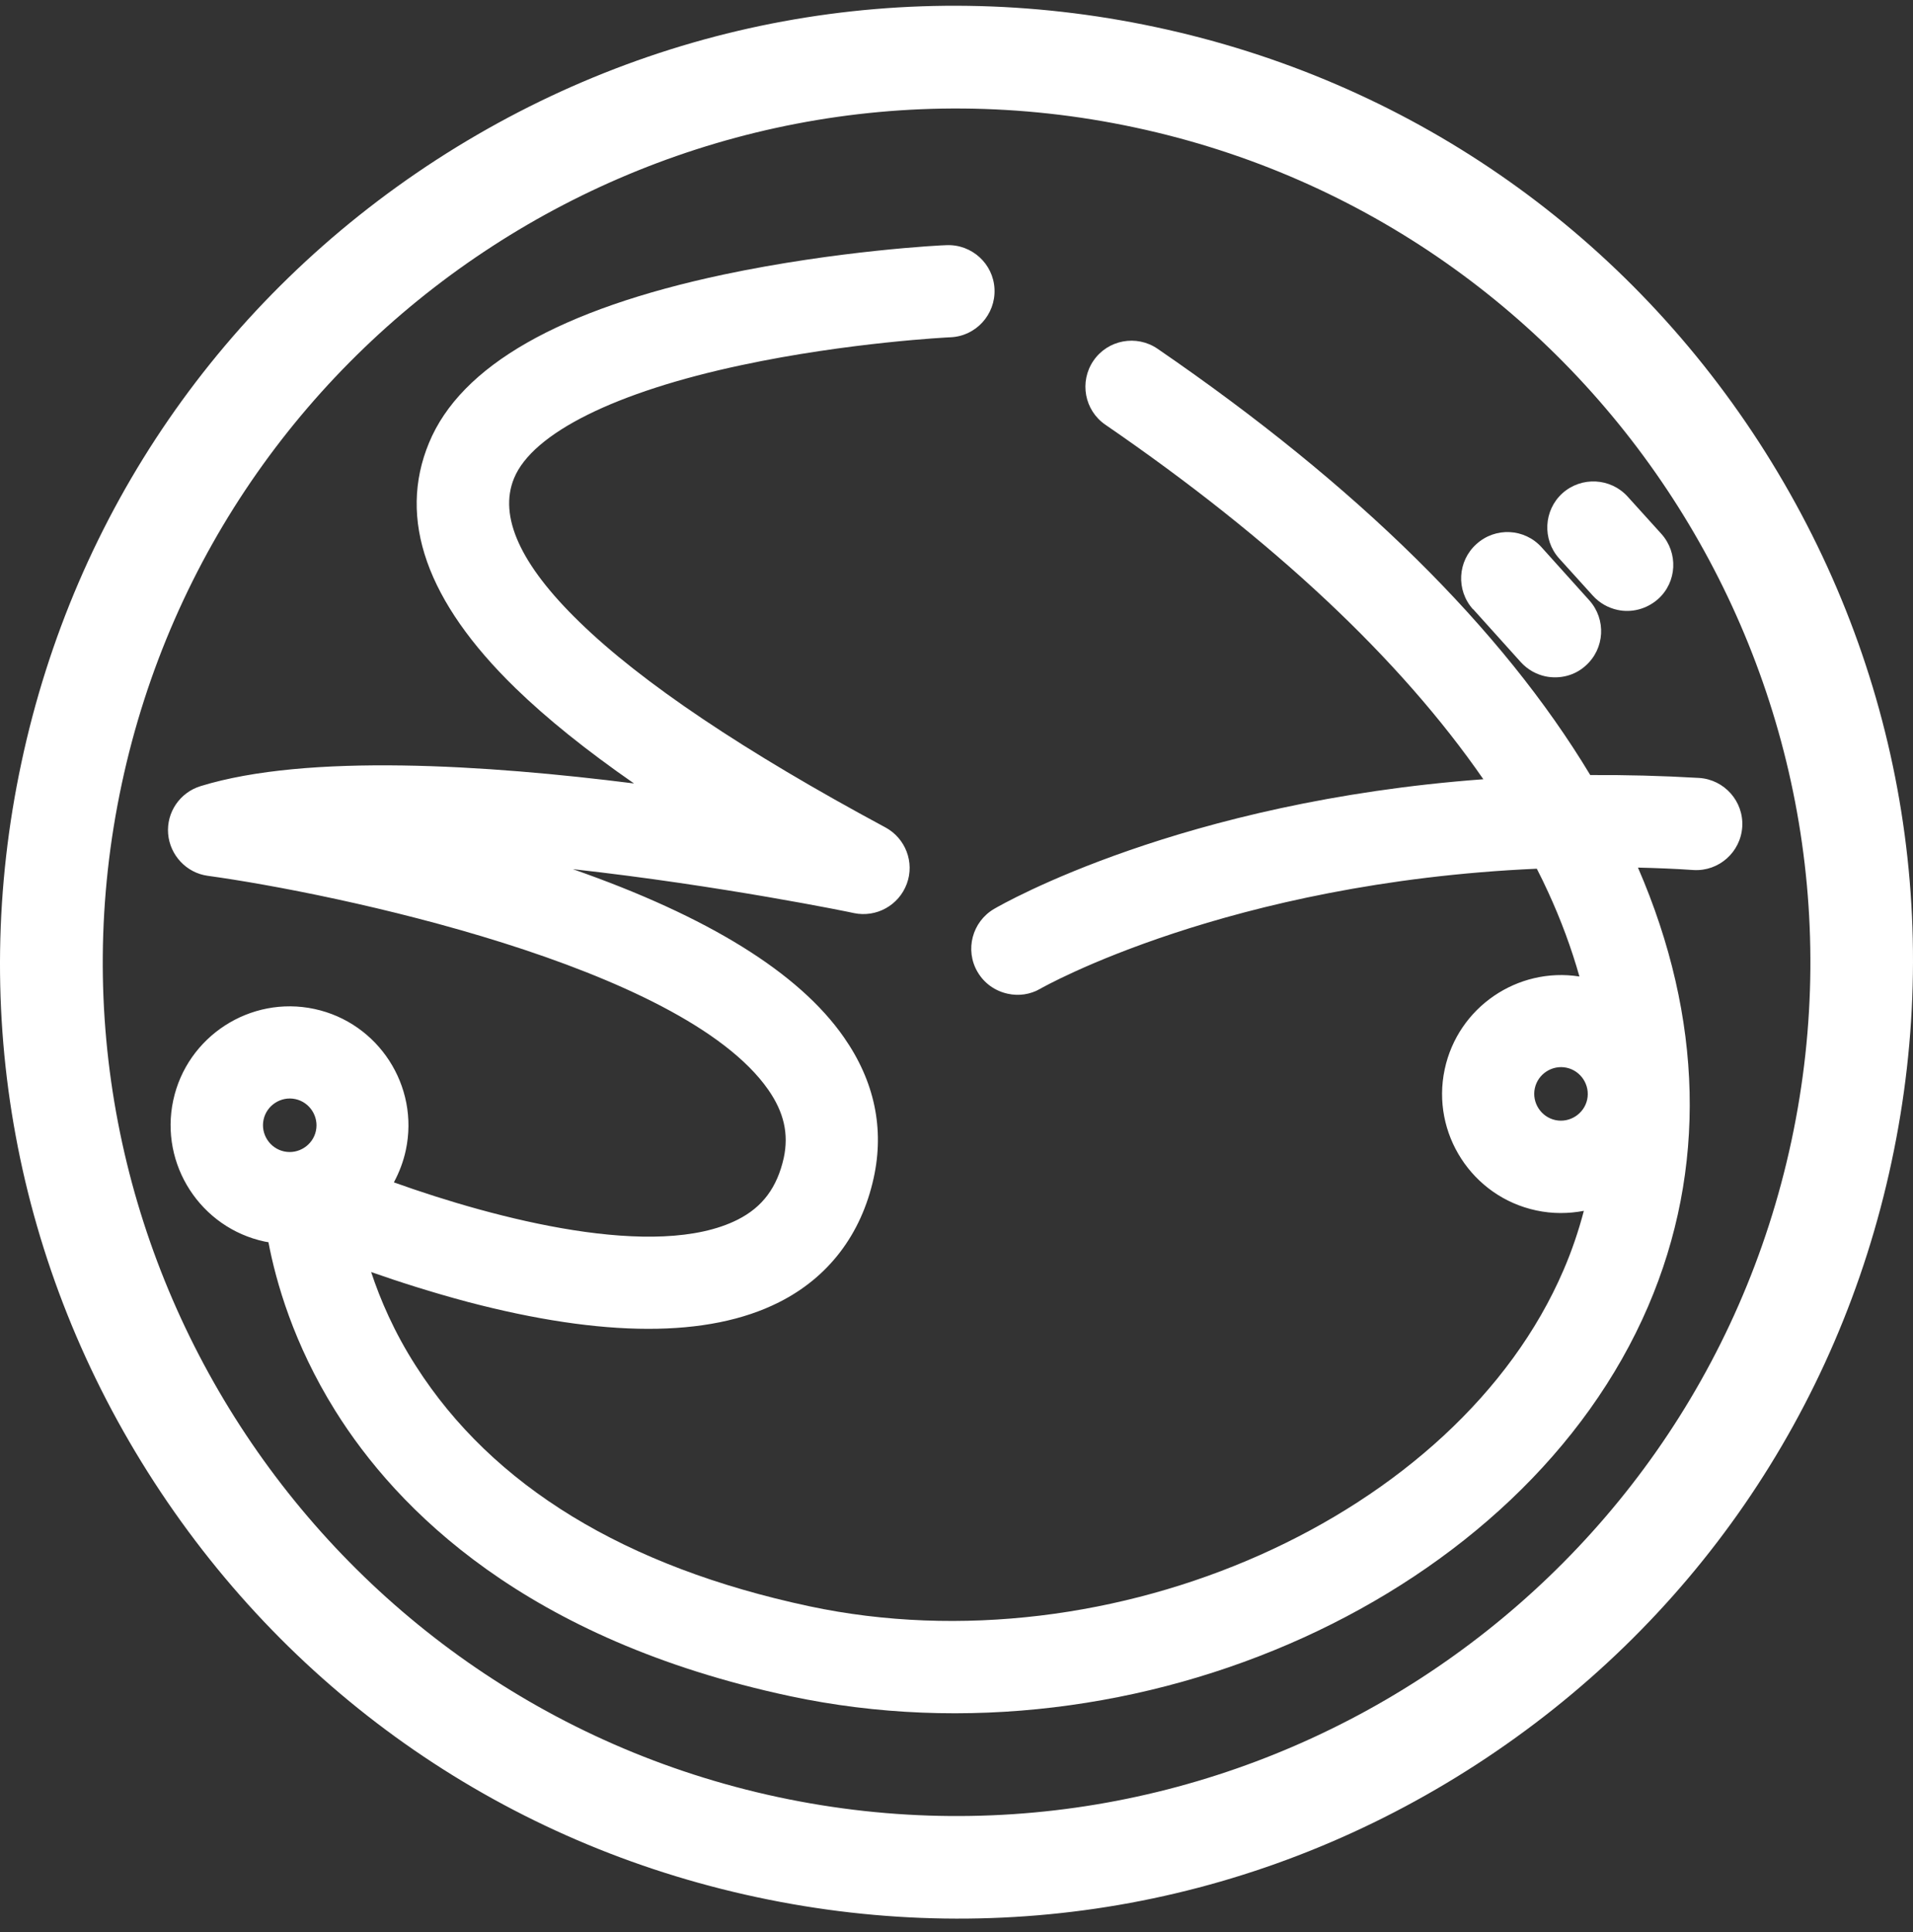
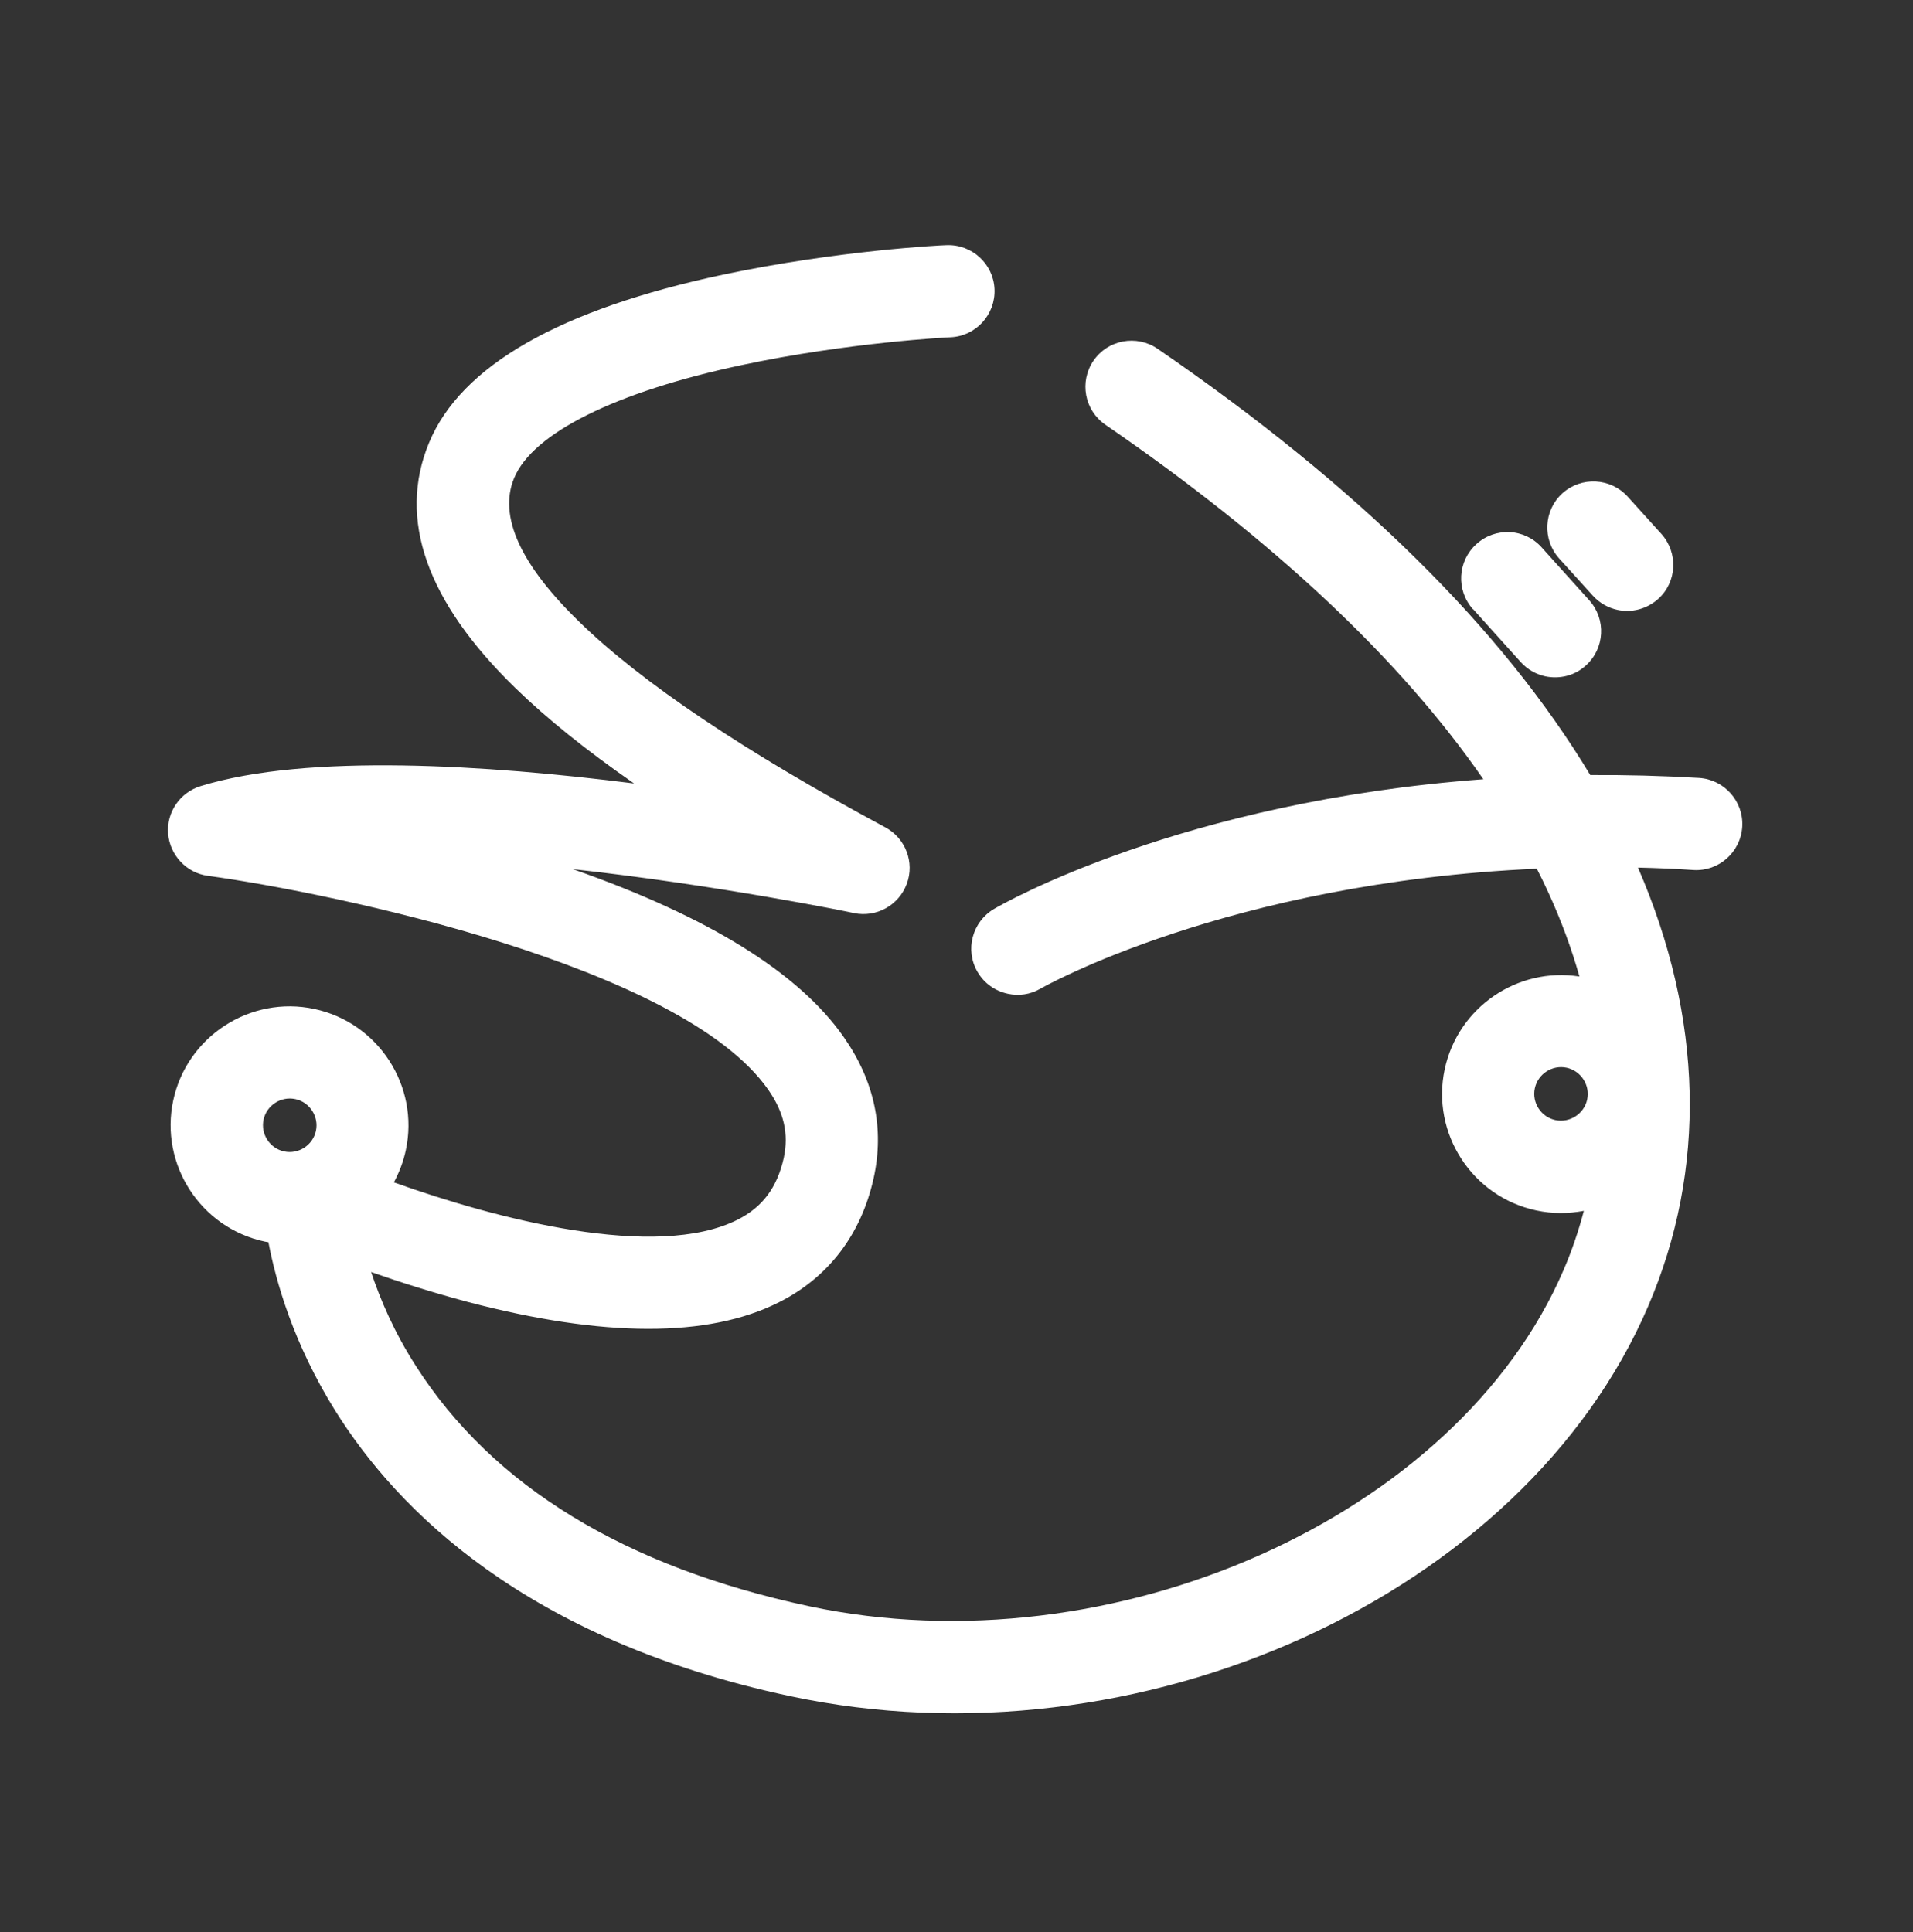
<svg xmlns="http://www.w3.org/2000/svg" width="100" height="101" viewBox="0 0 100 101" fill="none">
  <rect x="0" y="0" width="100" height="101" fill="#333333" stroke="none" />
-   <path d="M91.95 23.119C84.687 11.918 73.498 4.205 60.438 1.422C47.379 -1.372 34.019 1.099 22.818 8.35C11.617 15.614 3.904 26.803 1.121 39.862C-1.673 52.922 0.798 66.282 8.061 77.483C15.324 88.683 26.513 96.397 39.561 99.18C52.621 101.974 65.981 99.503 77.182 92.24C88.382 84.977 96.096 73.788 98.879 60.739C101.673 47.68 99.202 34.32 91.95 23.119ZM40.681 93.949C16.617 88.81 1.214 65.046 6.364 40.982C11.502 16.918 35.254 1.515 59.33 6.665C83.394 11.803 98.786 35.567 93.648 59.631C88.509 83.695 64.746 99.087 40.681 93.949Z" fill="white" />
  <path d="M85.635 45.356C86.582 45.379 87.54 45.414 88.522 45.483C89.85 45.564 90.993 44.548 91.074 43.22C91.154 41.892 90.138 40.749 88.81 40.668C86.847 40.553 84.954 40.507 83.129 40.518C78.522 32.862 70.936 25.38 60.509 18.232C59.412 17.482 57.91 17.759 57.16 18.856C56.409 19.953 56.687 21.454 57.783 22.204C66.582 28.244 73.199 34.456 77.54 40.737C61.756 41.904 52.437 47.239 51.964 47.516C50.821 48.185 50.428 49.663 51.098 50.807C51.456 51.419 52.033 51.811 52.68 51.95C53.245 52.077 53.858 51.996 54.389 51.684C54.504 51.615 64.192 46.13 80.335 45.414C80.543 45.818 80.739 46.222 80.924 46.627C81.605 48.105 82.148 49.583 82.563 51.049C79.33 50.541 76.213 52.654 75.52 55.899C74.804 59.247 76.952 62.561 80.3 63.277C81.155 63.462 81.998 63.451 82.794 63.3C82.517 64.351 82.171 65.379 81.732 66.395C76.189 79.305 58.13 87.341 42.299 83.97C32.669 81.914 25.752 77.688 21.745 71.418C20.602 69.64 19.875 67.931 19.401 66.499C20.845 67.007 22.576 67.561 24.436 68.058C31.549 69.928 37.033 69.94 40.717 68.081C43.315 66.776 45.024 64.524 45.671 61.58C46.236 59.005 45.717 56.522 44.112 54.224C41.768 50.853 37.01 47.908 29.944 45.437C37.669 46.292 44.516 47.7 44.643 47.735C45.809 47.977 46.987 47.331 47.403 46.199C47.818 45.079 47.333 43.821 46.283 43.255C38.916 39.294 33.535 35.68 30.29 32.516C27.195 29.514 26.052 26.985 26.872 24.999C27.842 22.643 32.184 20.484 38.766 19.087C44.331 17.898 49.608 17.632 49.689 17.632C51.017 17.574 52.045 16.442 51.987 15.115C51.929 13.787 50.797 12.759 49.47 12.817C49.239 12.817 43.788 13.094 37.83 14.352C29.274 16.165 24.089 19.122 22.426 23.151C20.775 27.135 22.299 31.454 26.941 35.969C28.593 37.574 30.648 39.225 33.142 40.957C25.463 39.987 16.076 39.375 10.487 41.096C9.401 41.43 8.697 42.47 8.789 43.59C8.882 44.71 9.748 45.633 10.856 45.784C17.484 46.696 35.648 50.495 40.163 56.973C40.983 58.151 41.237 59.282 40.971 60.529C40.625 62.077 39.862 63.104 38.558 63.762C34.297 65.91 25.937 63.728 20.59 61.811C20.868 61.291 21.087 60.725 21.214 60.125C21.93 56.776 19.782 53.462 16.433 52.746C13.085 52.031 9.771 54.178 9.055 57.527C8.339 60.876 10.487 64.19 13.835 64.906C13.905 64.917 13.962 64.929 14.032 64.94C14.424 66.996 15.336 70.24 17.519 73.739C20.752 78.924 27.496 85.725 41.294 88.669C59.527 92.561 79.654 83.427 86.155 68.289C89.226 61.141 89.041 53.231 85.623 45.356H85.635ZM13.778 58.532C13.939 57.781 14.69 57.296 15.441 57.458C16.191 57.619 16.676 58.37 16.514 59.12C16.353 59.871 15.602 60.356 14.852 60.194C14.101 60.033 13.616 59.282 13.778 58.532ZM81.305 58.555C80.554 58.393 80.069 57.642 80.231 56.892C80.393 56.141 81.143 55.656 81.894 55.818C82.644 55.98 83.129 56.73 82.968 57.481C82.806 58.231 82.055 58.716 81.305 58.555Z" fill="white" />
  <path d="M77.007 31.848L79.502 34.619C79.859 35.011 80.31 35.254 80.783 35.358C81.511 35.508 82.308 35.335 82.896 34.792C83.889 33.903 83.97 32.379 83.081 31.386L80.587 28.614C79.698 27.621 78.174 27.541 77.181 28.441C76.188 29.33 76.107 30.855 76.996 31.848H77.007Z" fill="white" />
  <path d="M81.501 29.192L83.268 31.144C83.626 31.537 84.076 31.779 84.549 31.883C85.277 32.045 86.073 31.848 86.674 31.317C87.667 30.428 87.736 28.904 86.847 27.911L85.081 25.959C84.191 24.978 82.667 24.897 81.674 25.786C80.693 26.675 80.612 28.199 81.501 29.192Z" fill="white" />
</svg>